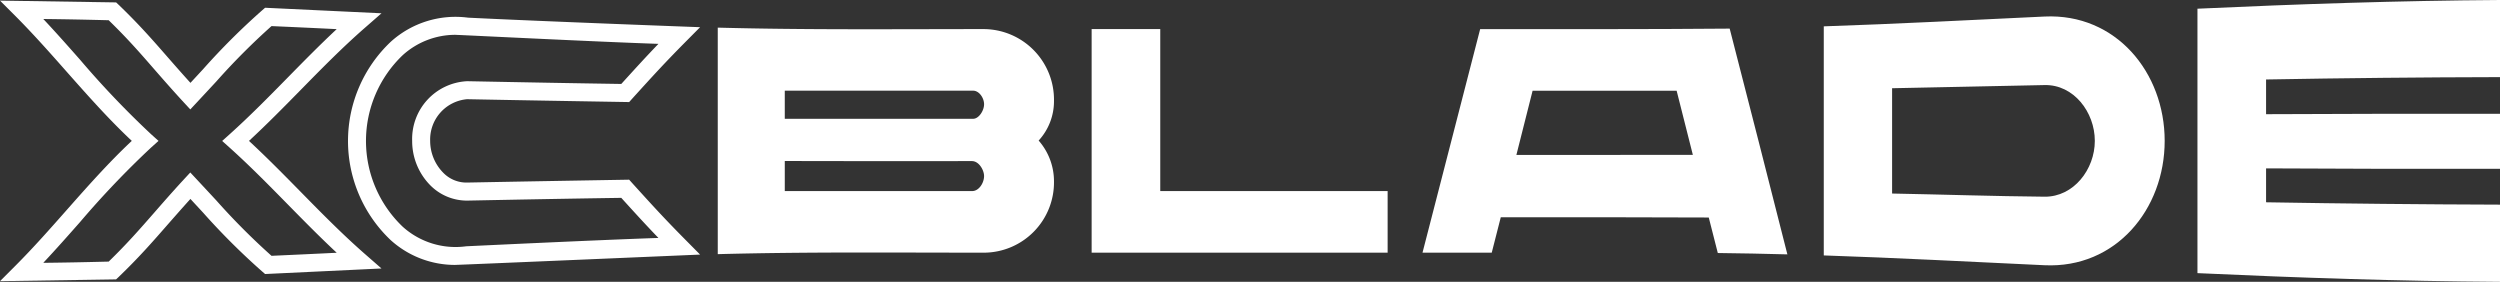
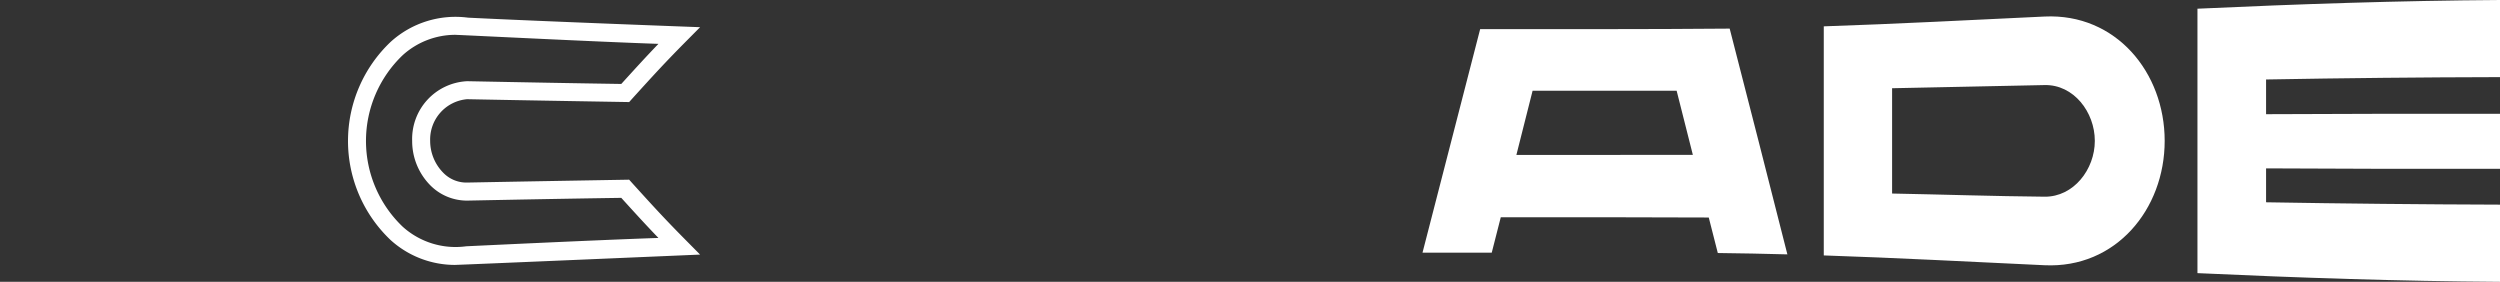
<svg xmlns="http://www.w3.org/2000/svg" width="212" height="23.896" viewBox="0 0 212 23.896">
  <rect x="0" y="0" width="212" height="23.896" fill="#333333" stroke="none" />
  <defs>
    <clipPath id="clip-path">
      <rect id="Rectangle_66" data-name="Rectangle 66" width="212" height="23.895" fill="#fff" />
    </clipPath>
  </defs>
  <g id="XCBlade_desktop" clip-path="url(#clip-path)">
-     <path id="Path_11" data-name="Path 11" d="M0,23.927l1.314-1.315C2.819,21.105,4.258,19.477,5.65,17.9c1.747-1.976,3.547-4.015,5.526-5.87C9.2,10.177,7.4,8.138,5.649,6.161c-1.391-1.575-2.83-3.2-4.334-4.71L0,.136,9.847.288l.213.2c1.715,1.648,2.863,2.96,4.19,4.48.59.675,1.2,1.369,1.9,2.142.384-.413.74-.8,1.079-1.166A58.26,58.26,0,0,1,22.25.942l.23-.2,9.871.469-1.42,1.242c-1.9,1.659-3.7,3.493-5.44,5.266-1.41,1.435-2.863,2.913-4.378,4.314,1.515,1.4,2.967,2.878,4.377,4.312,1.742,1.773,3.545,3.607,5.441,5.266l1.42,1.241-9.871.47-.23-.2a58.161,58.161,0,0,1-5.022-5c-.339-.368-.7-.755-1.08-1.168-.7.773-1.306,1.466-1.9,2.141-1.328,1.52-2.475,2.832-4.192,4.481l-.213.2ZM3.669,1.692C4.743,2.833,5.779,4.006,6.791,5.151a76.789,76.789,0,0,0,6.021,6.314l.63.566-.63.566a76.754,76.754,0,0,0-6.02,6.313C5.78,20.056,4.743,21.23,3.669,22.372c1.946-.022,3.358-.051,5.548-.105,1.553-1.509,2.639-2.751,3.888-4.179.747-.855,1.518-1.738,2.476-2.778l.556-.6s1.711,1.834,2.213,2.378a57.426,57.426,0,0,0,4.674,4.689c2.215-.1,3.634-.166,5.529-.259-1.435-1.338-2.809-2.737-4.149-4.1-1.585-1.613-3.225-3.282-4.931-4.814l-.632-.567.632-.567c1.706-1.532,3.346-3.2,4.932-4.815,1.34-1.363,2.714-2.762,4.148-4.1-1.9-.093-3.315-.16-5.529-.258a57.343,57.343,0,0,0-4.675,4.69c-.5.544-2.211,2.376-2.211,2.376l-.556-.6c-.958-1.04-1.73-1.924-2.477-2.779C11.855,4.547,10.769,3.305,9.216,1.8c-2.187-.054-3.6-.083-5.548-.105" transform="translate(0 -0.084)" fill="#fff" />
-     <path id="Path_12" data-name="Path 12" d="M186.911,15.725a5.237,5.237,0,0,1,1.3,3.467,5.964,5.964,0,0,1-5.925,6.04c-7.528,0-15.061-.076-22.587.125V6.148c7.526.2,15.059.124,22.587.124a5.987,5.987,0,0,1,5.925,6.067,4.927,4.927,0,0,1-1.3,3.385m-21.529-1.846h15.975c.476,0,.926-.688.926-1.23s-.423-1.153-.926-1.153H165.382Zm16.9,4.852c0-.487-.423-1.264-1.031-1.264-5.29,0-10.58.008-15.869-.009v2.55h15.9c.555,0,1-.681,1-1.277" transform="translate(-98.833 -3.805)" fill="#fff" />
-     <path id="Path_13" data-name="Path 13" d="M267.991,20.207v5.227h-25.1V6.474h5.819V20.207Z" transform="translate(-150.32 -4.007)" fill="#fff" />
    <path id="Path_14" data-name="Path 14" d="M340.79,22.383c-5.881-.029-11.761-.023-17.642-.023l-.767,3.006H316.51L321.4,6.406c7.053,0,14.106.02,21.159-.042q2.467,9.568,4.893,19.145c-2.359-.061-3.539-.086-5.9-.115-.307-1.19-.46-1.8-.767-3.011m-1.349-5.311-1.375-5.439H325.846l-1.375,5.444q7.485,0,14.97-.006" transform="translate(-195.882 -3.938)" fill="#fff" />
    <path id="Path_15" data-name="Path 15" d="M434.7,14.206c0,5.8-4.144,10.828-10.183,10.545-6.241-.292-12.481-.624-18.726-.832V4.493c6.245-.208,12.484-.538,18.726-.832C430.562,3.377,434.7,8.4,434.7,14.206m-5.924,0c0-2.443-1.8-4.788-4.258-4.733l-12.933.268v8.93c4.312.082,8.621.227,12.933.268,2.46.023,4.258-2.317,4.258-4.732" transform="translate(-251.135 -2.259)" fill="#fff" />
    <path id="Path_16" data-name="Path 16" d="M494.757,6.742V9.683q9.919-.049,19.837-.034v4.666q-9.919.02-19.837-.037v2.876q9.919.17,19.837.2V23.9c-8.562-.058-17.1-.344-25.656-.738V.738C497.49.344,506.032.058,514.594,0V6.54q-9.92.021-19.837.2" transform="translate(-302.594 0)" fill="#fff" />
    <path id="Path_17" data-name="Path 17" d="M86.54,24.787a8.128,8.128,0,0,1-5.484-2.1,11.572,11.572,0,0,1,.007-16.826,8.171,8.171,0,0,1,6.552-2.041c6.657.329,19.675.808,19.675.808L106.057,5.87c-1.805,1.824-2.711,2.821-4.514,4.807l-.269.3s-8.531-.139-13.739-.243A3.43,3.43,0,0,0,84.4,14.269a3.849,3.849,0,0,0,1.108,2.7,2.742,2.742,0,0,0,2.027.834c5.208-.1,13.739-.244,13.739-.244l.269.3c1.8,1.986,2.709,2.983,4.514,4.807l1.233,1.245s-20.4.874-20.75.874m.019-19.51A6.652,6.652,0,0,0,82.073,7a10.051,10.051,0,0,0-.007,14.543,6.689,6.689,0,0,0,5.391,1.664s11.2-.538,16.3-.707c-1.066-1.107-1.893-2.014-3.151-3.4-3.832.057-7.989.131-13.043.233a4.373,4.373,0,0,1-3.124-1.27,5.331,5.331,0,0,1-1.565-3.793,4.9,4.9,0,0,1,4.67-5.062c5.073.1,9.23.176,13.063.233,1.258-1.385,2.085-2.293,3.151-3.4-5.107-.17-16.9-.763-17.2-.763" transform="translate(-47.922 -2.322)" fill="#fff" />
  </g>
</svg>